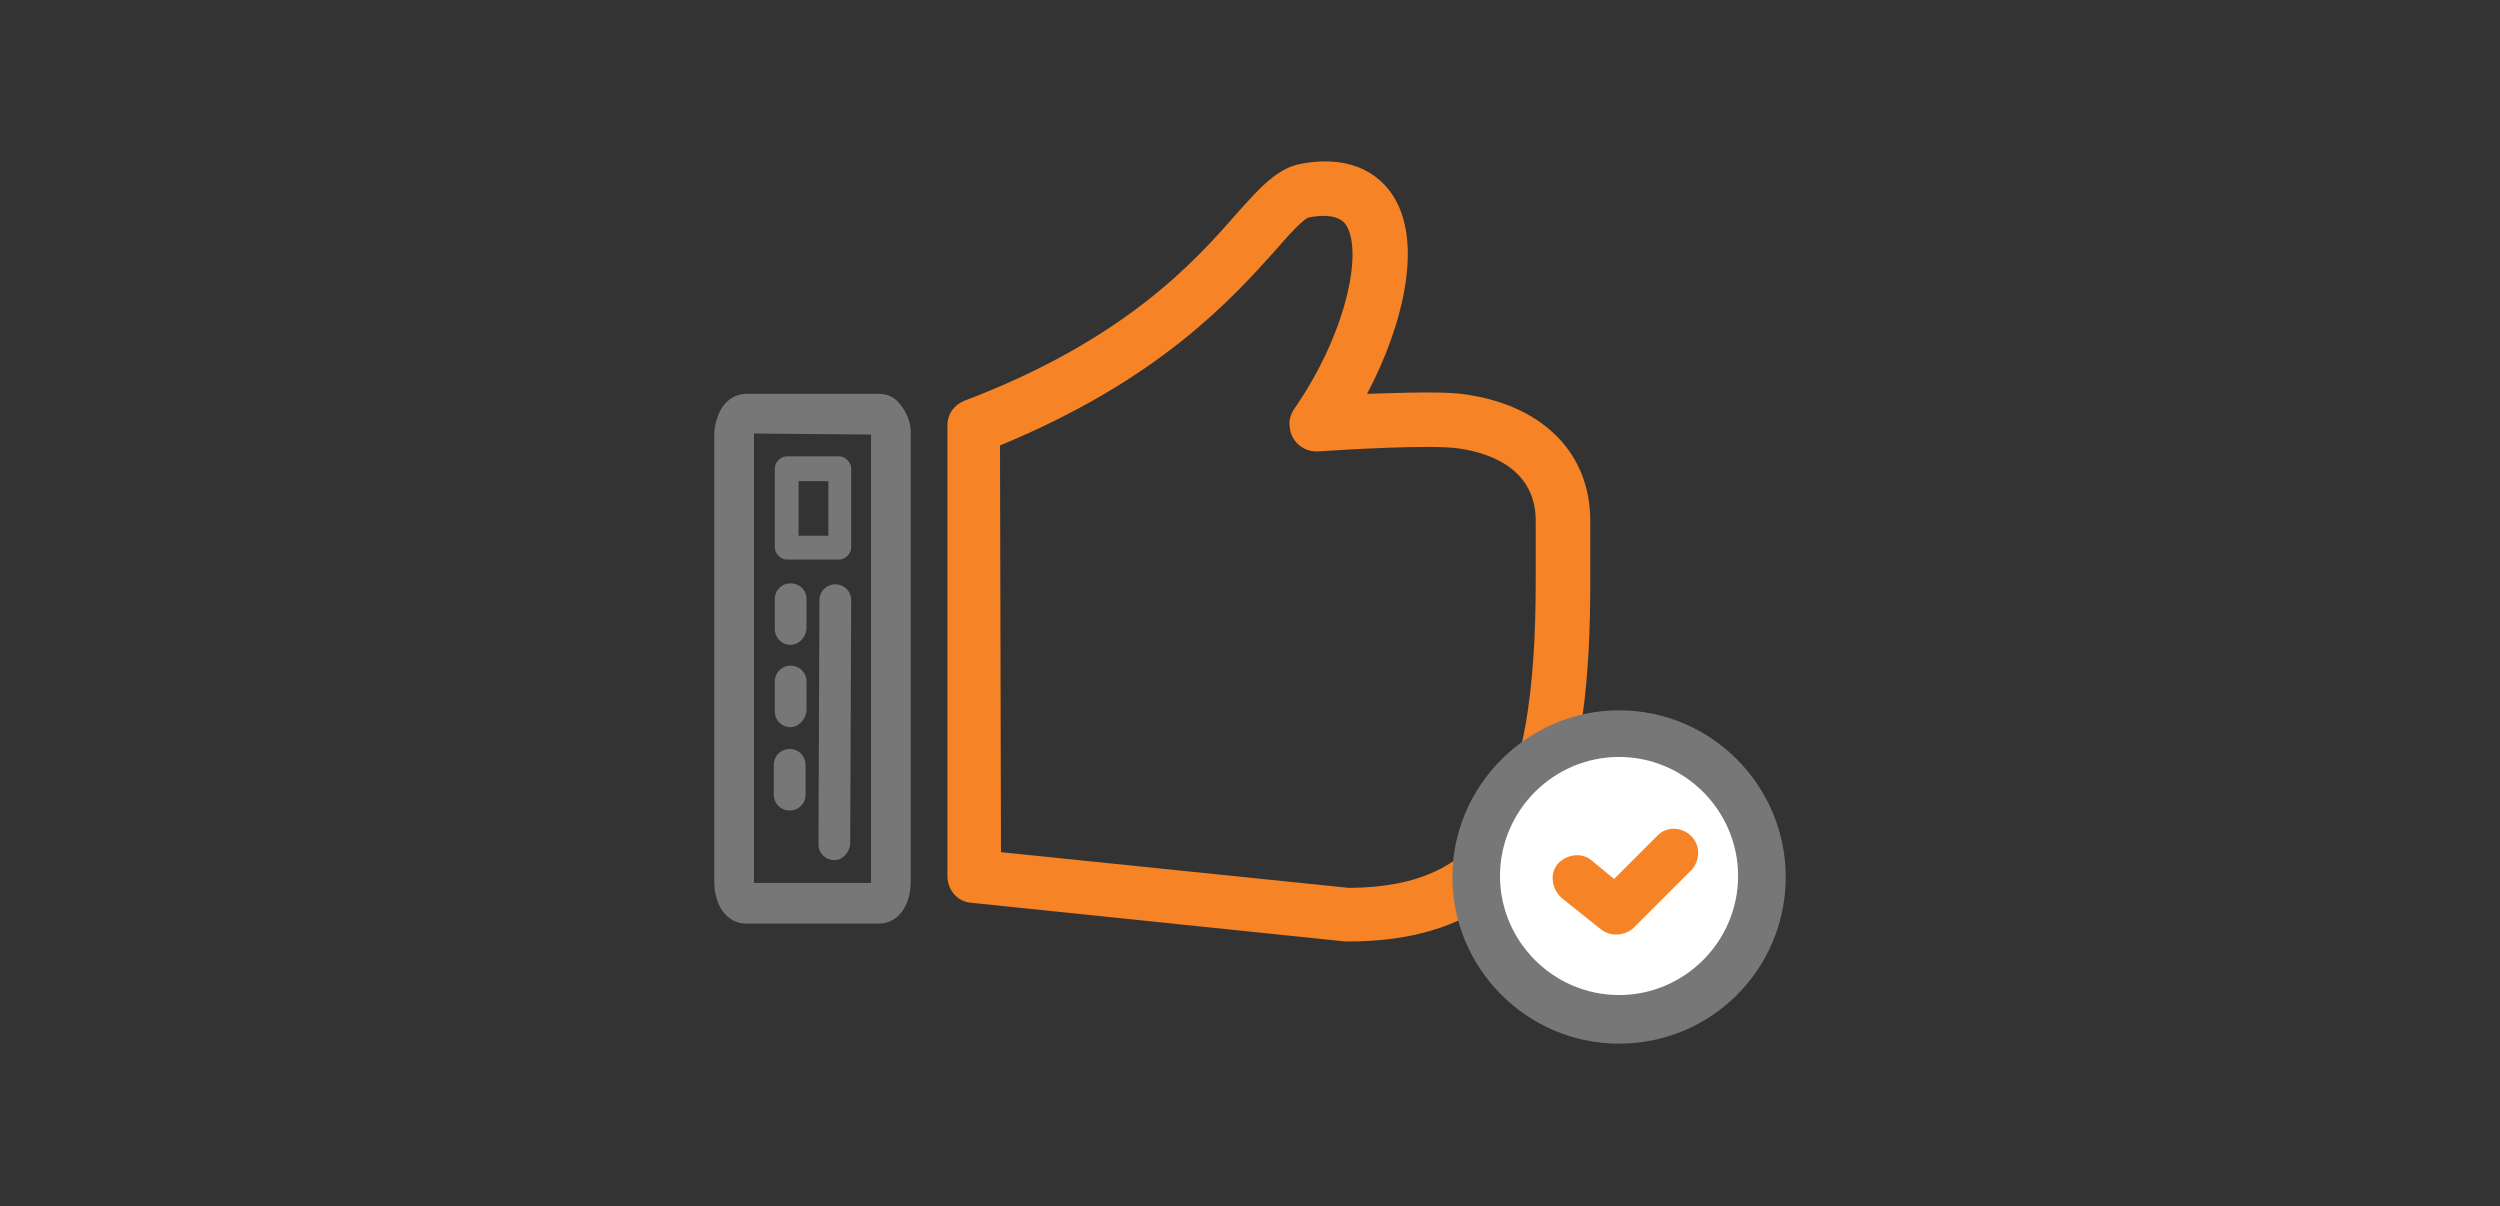
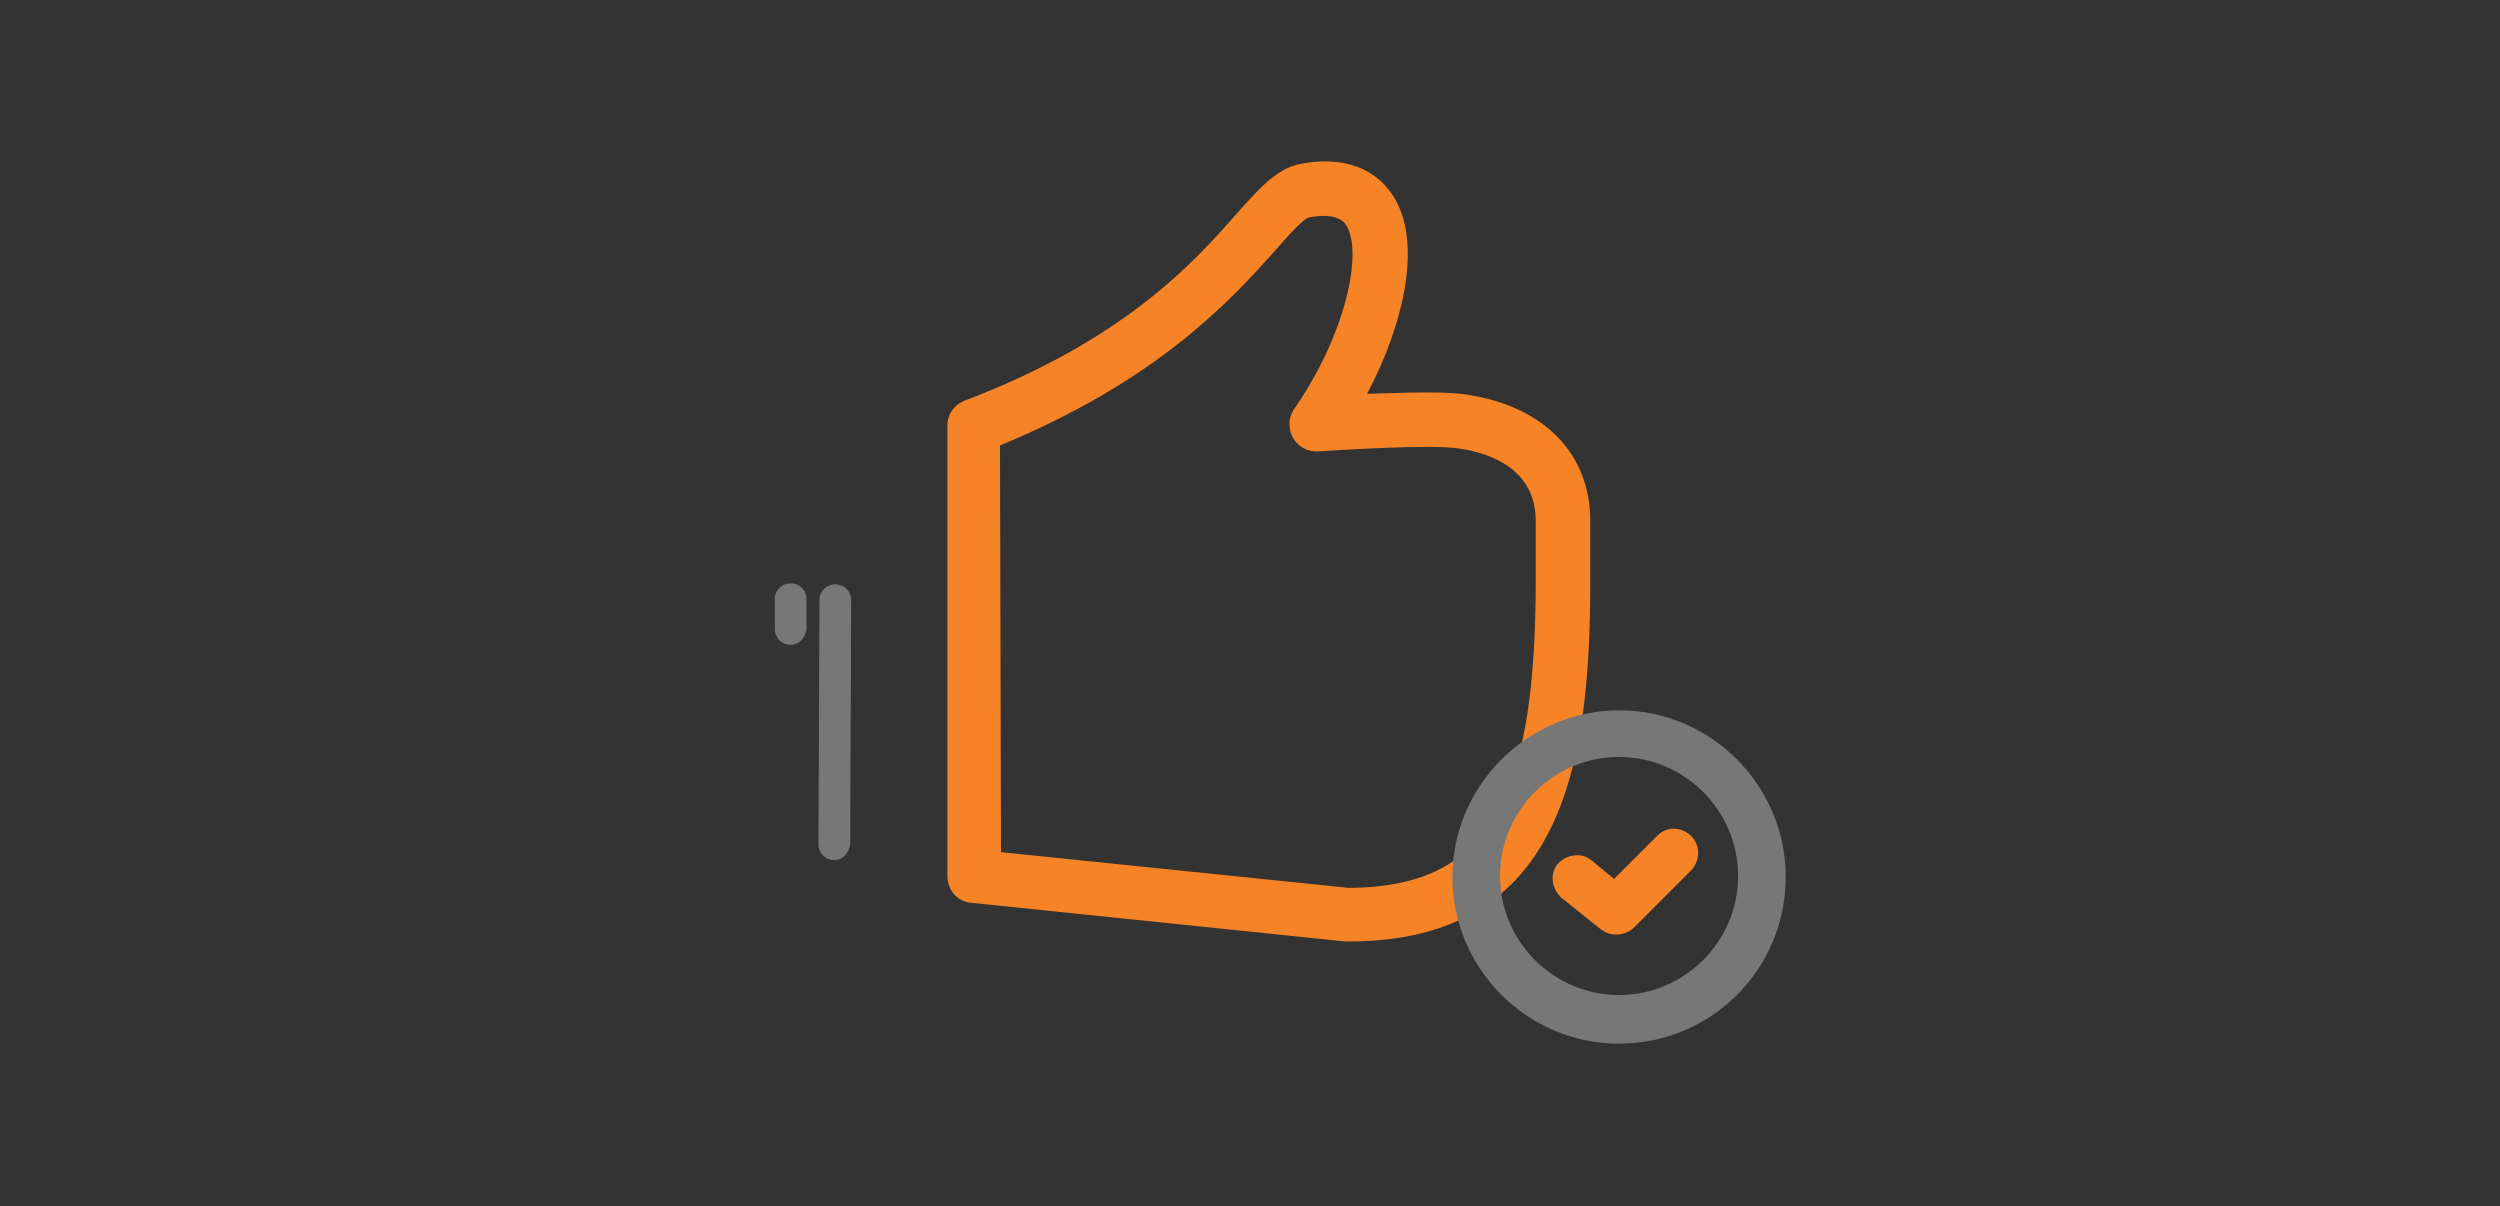
<svg xmlns="http://www.w3.org/2000/svg" version="1.1" id="レイヤー_1" x="0px" y="0px" width="252px" height="121.6px" viewBox="0 0 252 121.6" style="enable-background:new 0 0 252 121.6;" xml:space="preserve">
  <rect x="0" y="0" width="252" height="121.6" fill="#333333" stroke="none" />
  <style type="text/css">
	.st0{fill:#F68325;}
	.st1{fill:#FFFFFF;}
	.st2{fill:#777777;}
</style>
  <g transform="translate(0 0)">
    <path class="st0" d="M135.9,94.9c-0.1,0-0.2,0-0.3,0L97.9,91c-1.4-0.1-2.4-1.3-2.4-2.7V42.9c0-1.2,0.7-2.1,1.7-2.5   c16.1-6.1,23.2-14,27.4-18.8c2.4-2.7,4.2-4.7,6.6-5.1c5.5-1,8.1,1.5,9.2,3.2c3,4.6,1.2,12.8-2.6,20c3.5-0.1,8-0.3,10.2,0.1   c7.7,1.2,12.3,6,12.3,12.7v6.1C160.3,77.4,157.4,94.9,135.9,94.9 M100.9,85.9l35.1,3.6c13.8-0.1,18.8-8.4,18.8-30.9v-6.1   c0-5-4.2-6.8-7.8-7.3c-2.7-0.4-11.1,0.1-14.1,0.3c-1.5,0.1-2.8-1-2.9-2.5c-0.1-0.6,0.1-1.2,0.4-1.7c5.3-7.6,7-15.9,5.3-18.6   c-0.2-0.3-0.9-1.3-3.7-0.8c-0.6,0.1-2.2,1.9-3.5,3.4c-4.4,4.9-11.7,13-27.7,19.6L100.9,85.9z" />
-     <path class="st1" d="M177.7,88.3c0,8-6.5,14.5-14.5,14.5s-14.5-6.5-14.5-14.5s6.5-14.5,14.5-14.5l0,0   C171.2,73.9,177.7,80.4,177.7,88.3L177.7,88.3z" />
    <path class="st2" d="M163.2,105.2c-9.3,0-16.8-7.6-16.8-16.8s7.6-16.8,16.8-16.8c9.3,0,16.8,7.6,16.8,16.8   C180,97.7,172.5,105.2,163.2,105.2 M163.2,76.3c-6.6,0-12,5.4-12,12c0,6.6,5.4,12,12,12c6.6,0,12-5.4,12-12l0,0   C175.2,81.7,169.8,76.3,163.2,76.3" />
    <path class="st0" d="M162.9,94.2c-0.6,0-1.1-0.2-1.5-0.5l-4-3.2c-1-0.9-1.2-2.4-0.4-3.4c0.9-1,2.4-1.2,3.4-0.4l2.3,1.9l4.4-4.4   c0.9-0.9,2.4-0.9,3.4,0.1c0.9,0.9,0.9,2.4,0,3.4l-5.9,5.9C164.1,94,163.5,94.2,162.9,94.2" />
-     <path class="st2" d="M88.6,93.1L88.6,93.1H75.2c-1.9,0-3.2-1.8-3.2-4.2v-45c0-0.9,0.2-1.7,0.6-2.5c0.5-1,1.5-1.7,2.6-1.7h13.4   c0.8,0,1.5,0.3,2,0.9c0.8,0.9,1.3,2.1,1.2,3.3v45C91.8,91.3,90.5,93.1,88.6,93.1 M76.1,89.4L76.1,89.4z M76,89h11.8   c0-0.1,0-0.1,0-0.1v-45c0-0.1,0-0.1,0-0.1L76,43.7c0,0.1,0,0.1,0,0.1v45C76,88.9,76,89,76,89 M88.6,43.7L88.6,43.7z M75.2,43.7   L75.2,43.7z" />
-     <path class="st2" d="M84.6,56.4L84.6,56.4h-5.3c-0.6,0-1.2-0.6-1.2-1.2v-8c0-0.6,0.6-1.2,1.2-1.2l0,0h5.3c0.6,0,1.2,0.6,1.2,1.2   l0,0v8C85.8,55.8,85.2,56.4,84.6,56.4 M80.5,54h3v-5.5h-3V54z" />
    <path class="st2" d="M84.1,86.7L84.1,86.7c-0.9,0-1.6-0.7-1.6-1.6l0,0l0.1-24.6c0-0.9,0.7-1.6,1.6-1.6l0,0c0.9,0,1.6,0.7,1.6,1.6   l0,0l-0.1,24.6C85.6,86,84.9,86.7,84.1,86.7" />
    <path class="st2" d="M79.7,65L79.7,65c-0.9,0-1.6-0.7-1.6-1.6v-3c0-0.9,0.7-1.6,1.6-1.6l0,0c0.9,0,1.6,0.7,1.6,1.6v3   C81.2,64.3,80.5,65,79.7,65" />
-     <path class="st2" d="M79.6,81.7L79.6,81.7c-0.9,0-1.6-0.7-1.6-1.6l0,0v-3c0-0.9,0.7-1.6,1.6-1.6l0,0c0.9,0,1.6,0.7,1.6,1.6v3   C81.2,81,80.5,81.7,79.6,81.7" />
-     <path class="st2" d="M79.7,73.3L79.7,73.3c-0.9,0-1.6-0.7-1.6-1.6l0,0v-3c0-0.9,0.7-1.6,1.6-1.6l0,0c0.9,0,1.6,0.7,1.6,1.6v3   C81.2,72.5,80.5,73.3,79.7,73.3" />
  </g>
</svg>